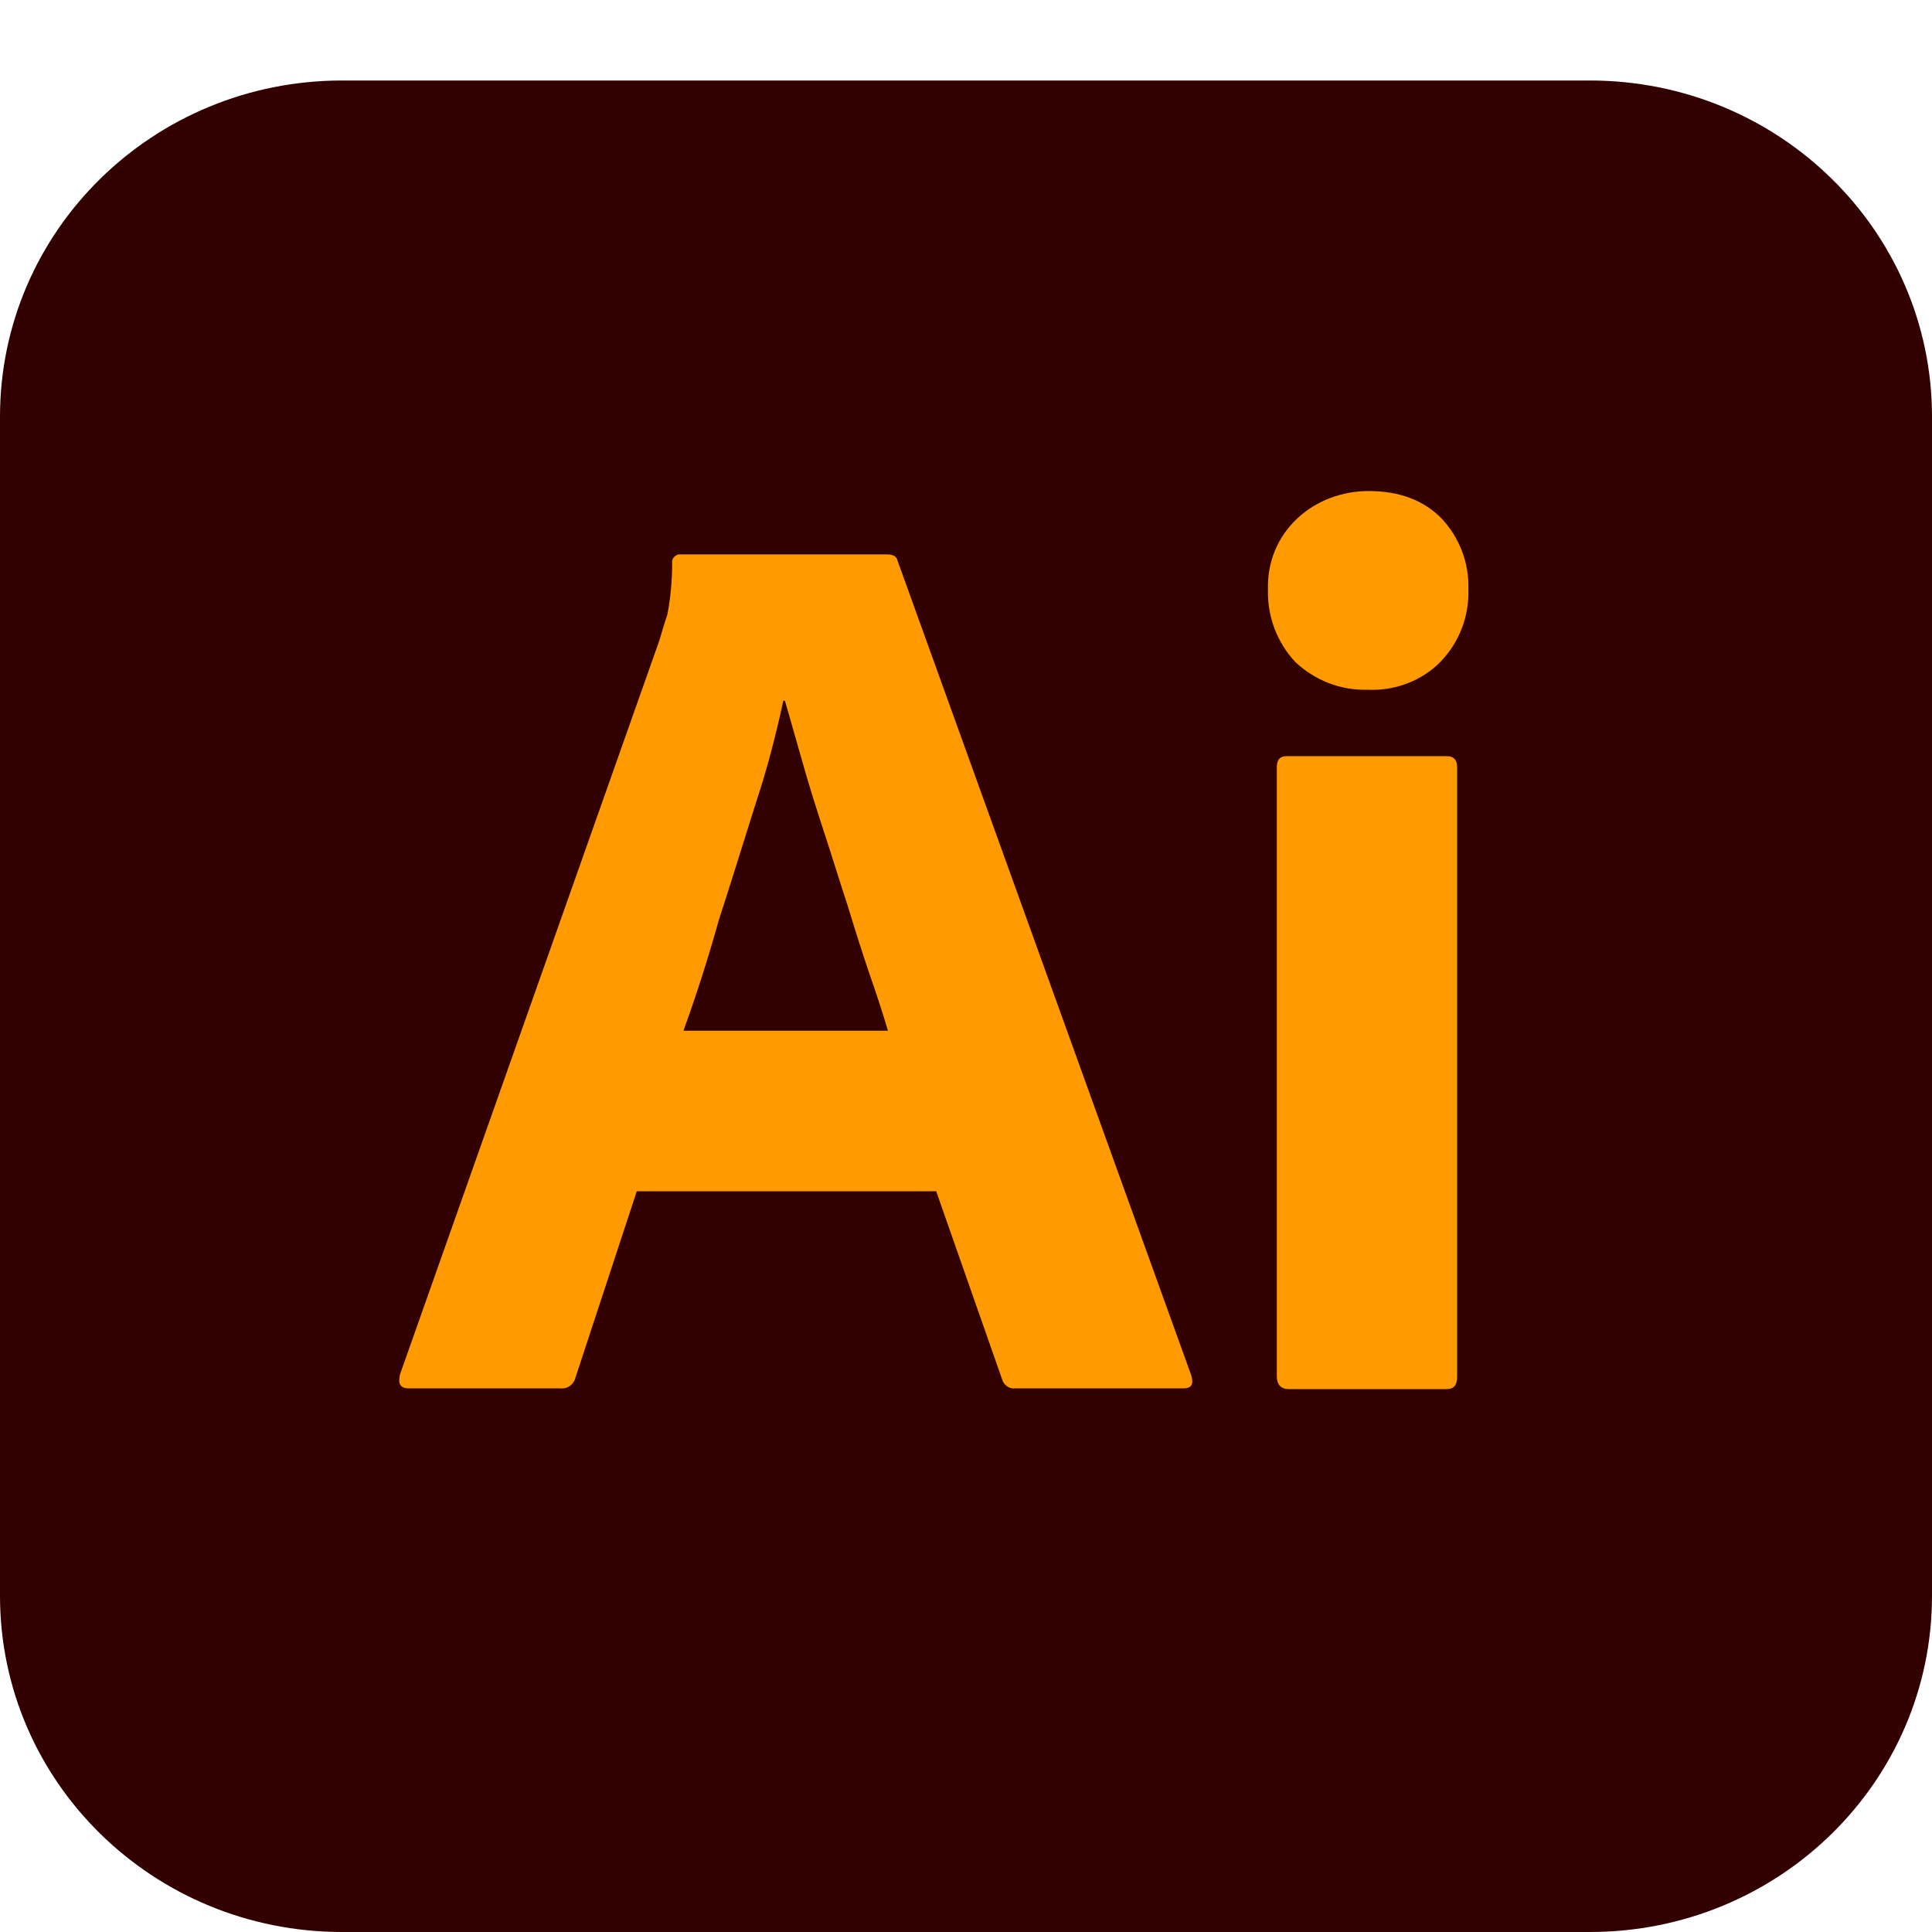
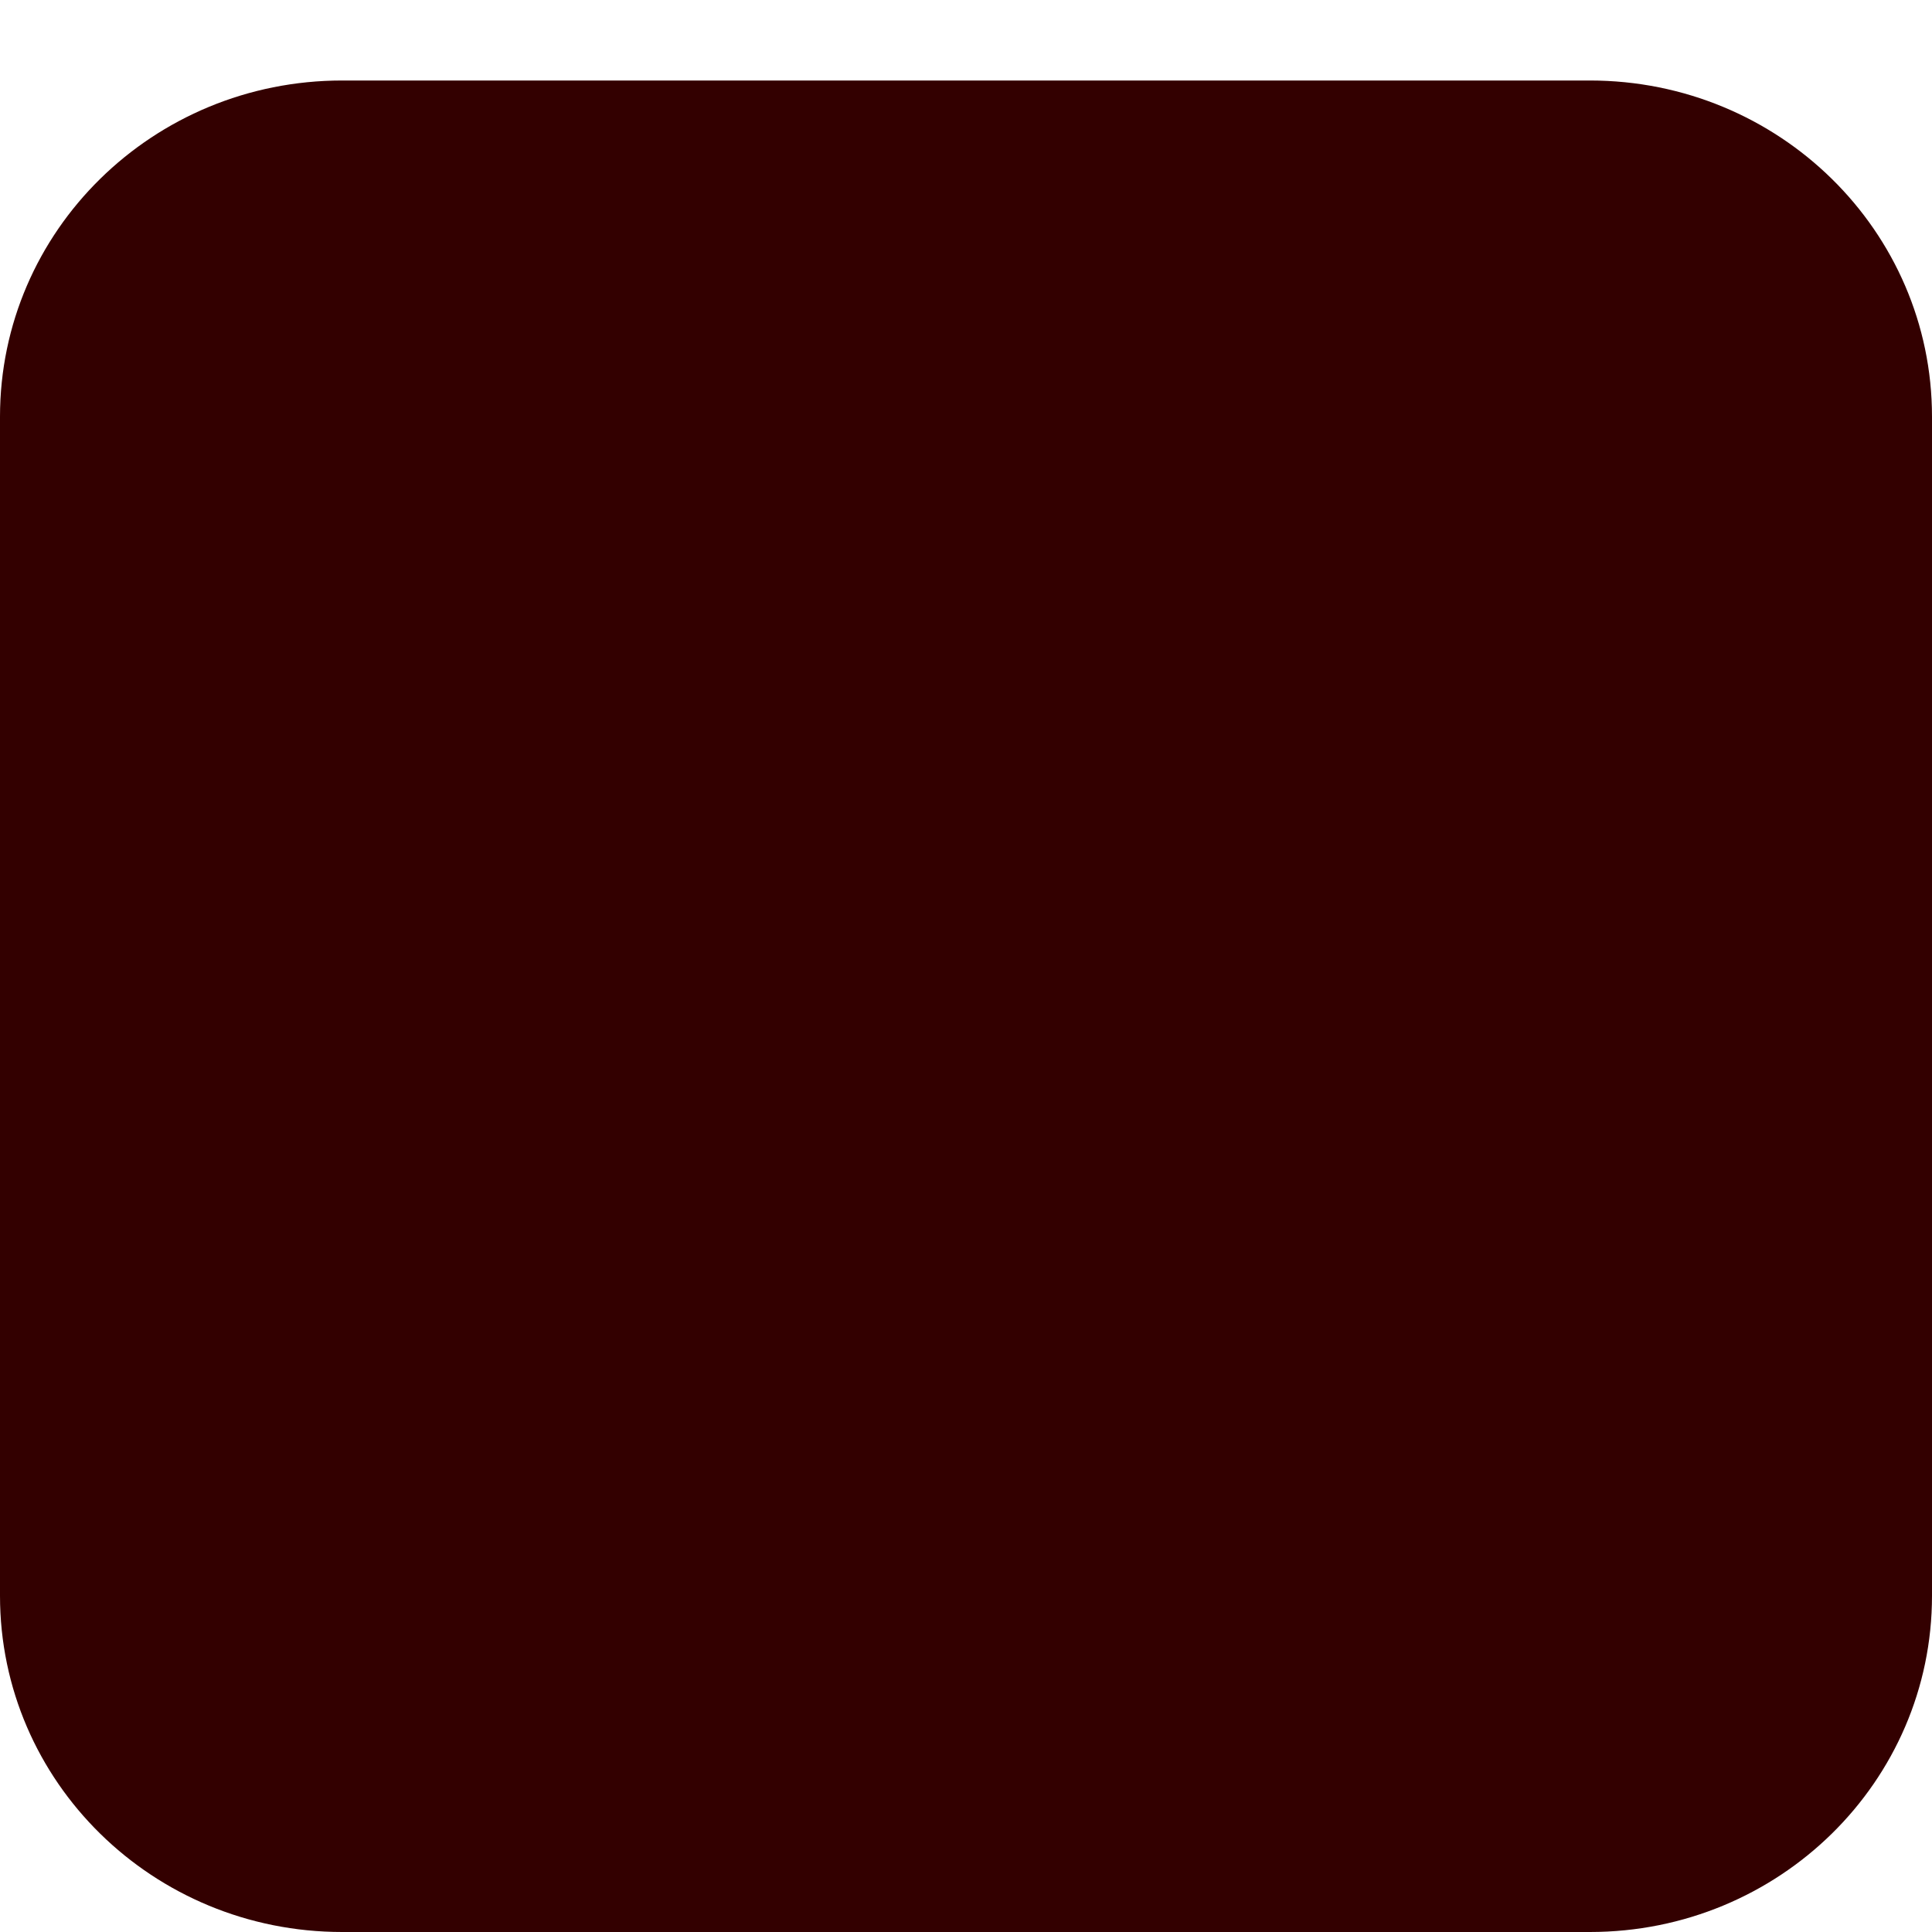
<svg xmlns="http://www.w3.org/2000/svg" width="24" height="24" viewBox="0 0 24 24" fill="none">
  <g id="ai">
    <g id="ai_2">
      <path id="Vector" d="M4.25 1H19.75C22.1 1 24 2.868 24 5.177V19.823C24 22.133 22.1 24 19.75 24H4.25C1.9 24 0 22.133 0 19.823V5.177C0 2.868 1.9 1 4.25 1Z" fill="#330000" />
-       <path id="Vector_2" d="M11.63 14.799H7.91L7.15 17.109C7.13 17.198 7.05 17.257 6.96 17.247H5.08C4.97 17.247 4.94 17.188 4.97 17.07L8.19 7.958C8.22 7.86 8.25 7.752 8.29 7.634C8.33 7.428 8.35 7.211 8.35 6.995C8.34 6.946 8.38 6.897 8.43 6.887C8.44 6.887 8.45 6.887 8.46 6.887H11.02C11.1 6.887 11.14 6.916 11.15 6.966L14.8 17.09C14.83 17.198 14.8 17.247 14.7 17.247H12.61C12.54 17.257 12.47 17.207 12.45 17.139L11.63 14.799ZM8.49 12.804H11.03C10.97 12.598 10.89 12.352 10.8 12.096C10.71 11.831 10.62 11.546 10.53 11.251C10.43 10.946 10.34 10.652 10.24 10.347C10.14 10.042 10.05 9.757 9.97 9.472C9.89 9.197 9.82 8.941 9.75 8.705H9.73C9.64 9.128 9.53 9.551 9.39 9.973C9.24 10.445 9.09 10.937 8.93 11.428C8.79 11.929 8.64 12.391 8.49 12.804Z" fill="#FF9A00" />
-       <path id="Vector_3" d="M16.981 8.568C16.651 8.577 16.331 8.45 16.091 8.224C15.861 7.978 15.741 7.653 15.751 7.319C15.741 6.985 15.871 6.671 16.111 6.444C16.351 6.218 16.671 6.1 17.001 6.1C17.391 6.1 17.691 6.218 17.911 6.444C18.131 6.68 18.251 6.995 18.241 7.319C18.251 7.653 18.131 7.978 17.891 8.224C17.661 8.459 17.321 8.587 16.981 8.568ZM15.861 17.099V9.531C15.861 9.433 15.901 9.393 15.991 9.393H17.971C18.061 9.393 18.101 9.442 18.101 9.531V17.099C18.101 17.207 18.061 17.256 17.971 17.256H16.011C15.911 17.256 15.861 17.198 15.861 17.099Z" fill="#FF9A00" />
    </g>
  </g>
</svg>